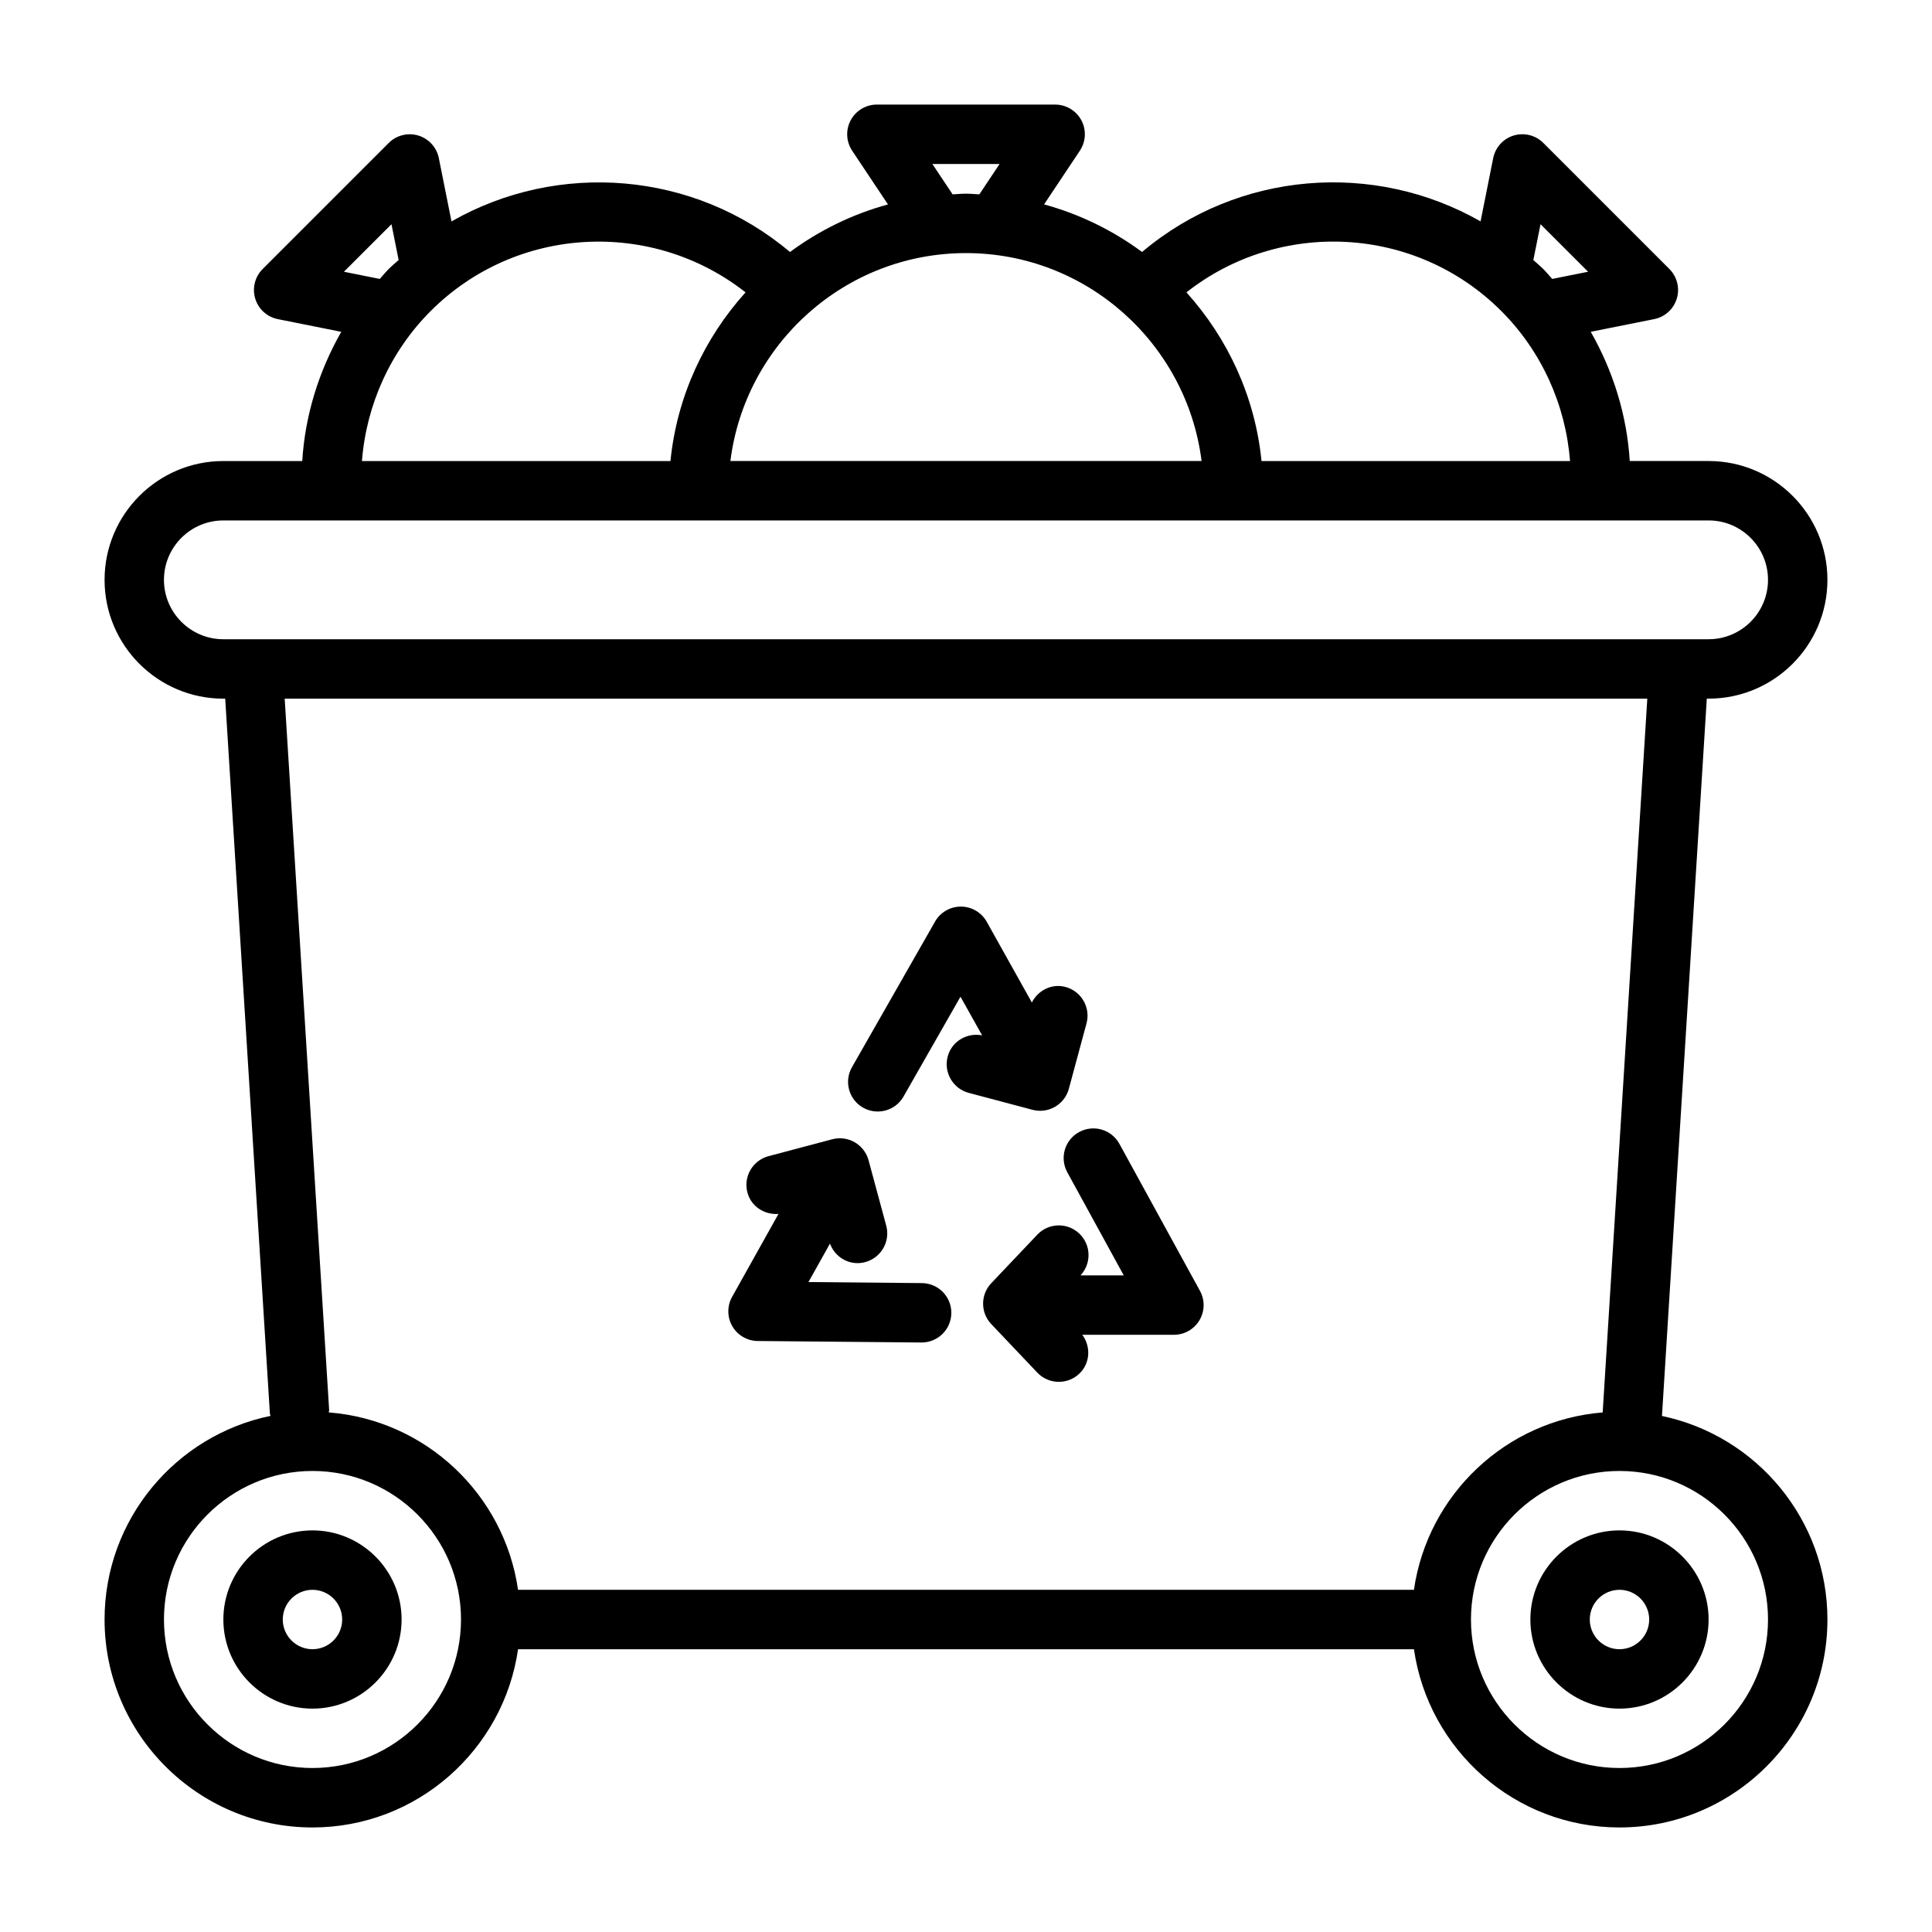
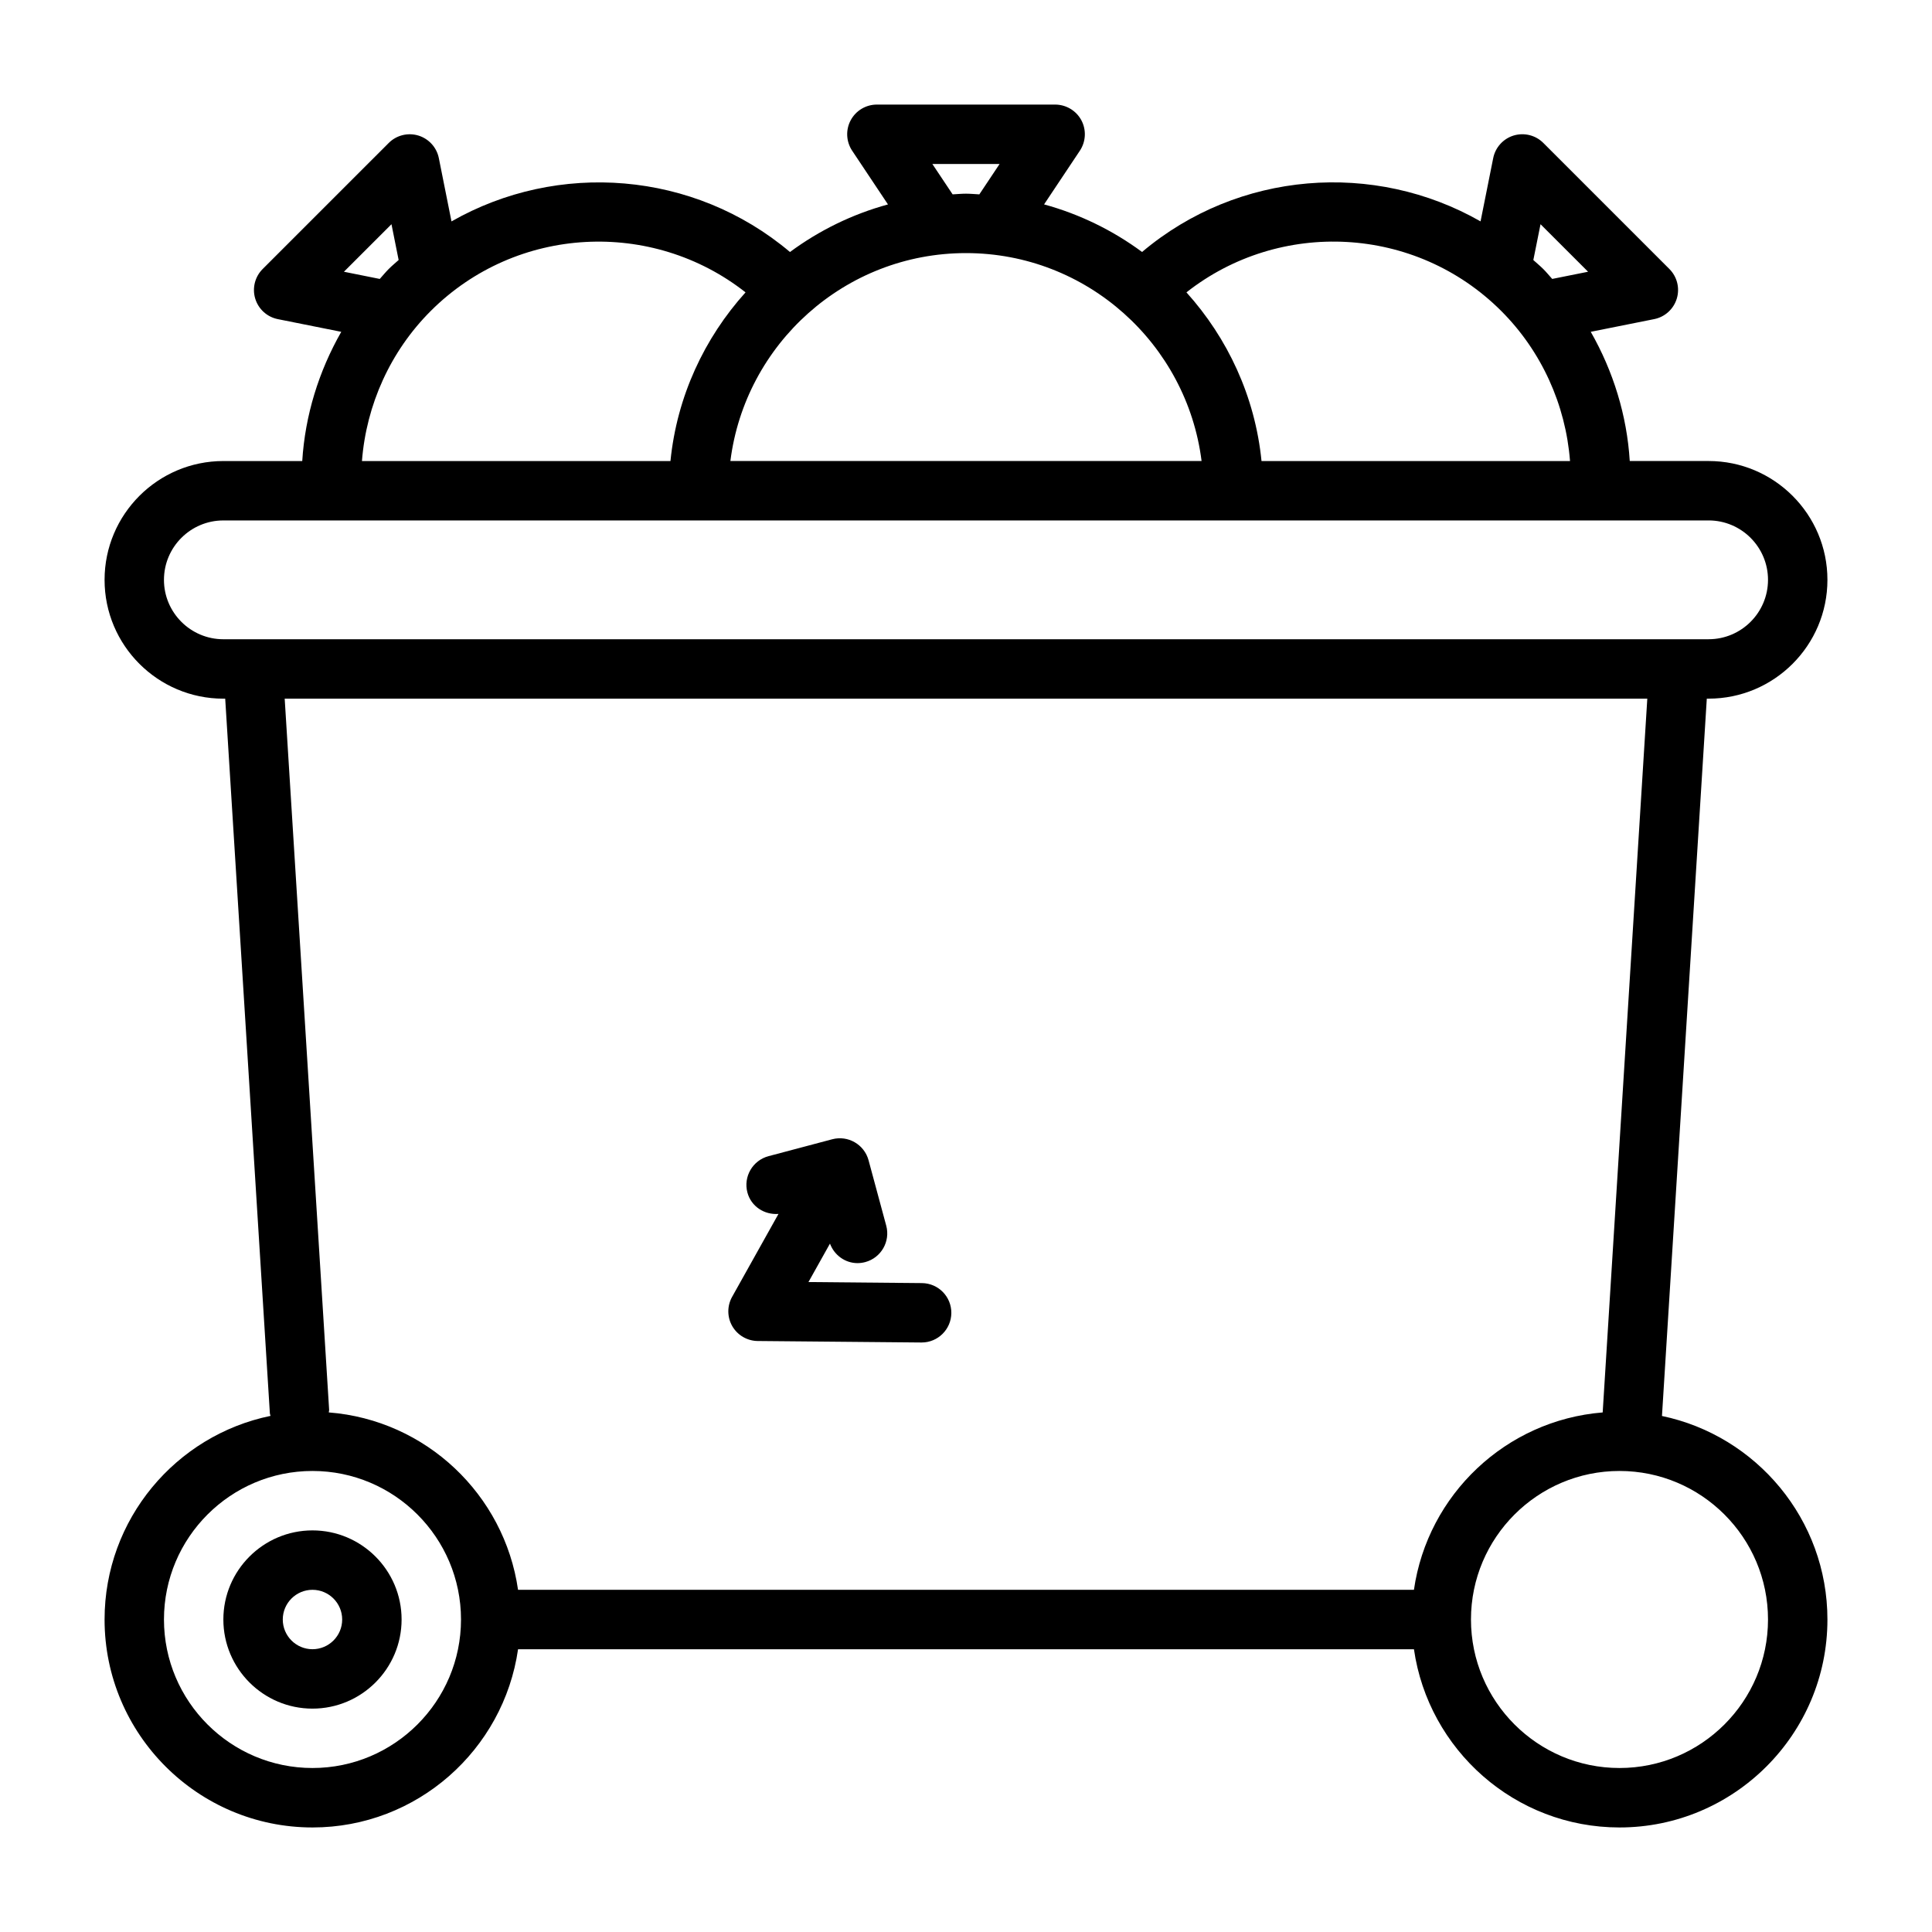
<svg xmlns="http://www.w3.org/2000/svg" fill="#000000" width="800px" height="800px" version="1.1" viewBox="144 144 512 512">
  <g>
    <path d="m226.81 549.57c-13.02 0-23.617 10.598-23.617 23.617 0 13.02 10.598 23.617 23.617 23.617s23.617-10.598 23.617-23.617c0-13.02-10.594-23.617-23.617-23.617zm0 31.488c-4.344 0-7.871-3.535-7.871-7.871 0-4.336 3.527-7.871 7.871-7.871s7.871 3.535 7.871 7.871c0.004 4.336-3.523 7.871-7.871 7.871z" />
    <path d="m584.44 519.24 11.879-190.09h0.48c17.367 0 31.488-14.121 31.488-31.488 0-17.367-14.121-31.488-31.488-31.488h-20.898c-0.746-12.098-4.375-23.797-10.336-34.242l16.809-3.363c2.844-0.566 5.148-2.66 5.992-5.441 0.844-2.777 0.086-5.793-1.969-7.848l-33.402-33.402c-2.055-2.055-5.055-2.801-7.848-1.969-2.777 0.844-4.863 3.141-5.434 5.992l-3.352 16.766c-28.176-16.09-64.195-13.414-89.703 8.109-7.715-5.699-16.477-10.012-25.969-12.609l9.484-14.227c1.605-2.418 1.762-5.519 0.395-8.078-1.375-2.551-4.051-4.148-6.957-4.148h-47.23c-2.906 0-5.574 1.598-6.941 4.156-1.371 2.559-1.211 5.668 0.395 8.078l9.484 14.227c-9.492 2.59-18.254 6.91-25.969 12.609-25.504-21.516-61.52-24.199-89.703-8.109l-3.352-16.766c-0.566-2.844-2.66-5.148-5.434-5.992-2.785-0.836-5.793-0.086-7.848 1.969l-33.41 33.406c-2.047 2.047-2.812 5.07-1.969 7.84 0.836 2.777 3.141 4.871 5.992 5.441l16.809 3.363c-5.961 10.445-9.59 22.141-10.34 34.242h-20.898c-17.367 0-31.488 14.121-31.488 31.488 0 17.367 14.121 31.488 31.488 31.488h0.48l11.84 189.43c0.016 0.227 0.141 0.418 0.172 0.637-25.074 5.152-43.98 27.391-43.98 53.969 0 30.387 24.727 55.105 55.105 55.105 27.703 0 50.633-20.57 54.473-47.23h237.42c3.84 26.664 26.773 47.23 54.473 47.23 30.379 0 55.105-24.719 55.105-55.105 0-26.527-18.848-48.727-43.848-53.941zm-32.184-315.82 12.602 12.594-9.508 1.906c-0.797-0.875-1.527-1.793-2.371-2.629-0.844-0.844-1.754-1.574-2.629-2.379zm-10.398 23.004c10.66 10.66 17.066 24.836 18.215 39.754h-81.758c-1.707-17.113-8.98-32.574-19.895-44.699 24.699-19.453 60.672-17.812 83.438 4.945zm-141.86-15.352c32.055 0 58.535 24.09 62.434 55.105h-124.87c3.894-31.016 30.379-55.105 62.434-55.105zm-8.914-23.617h17.82l-5.367 8.055c-1.18-0.055-2.344-0.184-3.539-0.184s-2.363 0.125-3.543 0.18zm-155.94 28.559 12.602-12.594 1.898 9.484c-0.875 0.797-1.785 1.527-2.629 2.379-0.844 0.844-1.574 1.762-2.371 2.637zm22.992 10.41c22.766-22.75 58.742-24.387 83.438-4.945-10.918 12.121-18.184 27.582-19.895 44.699h-81.758c1.156-14.918 7.555-29.098 18.215-39.754zm-70.684 71.242c0-8.684 7.062-15.742 15.742-15.742h28.66 0.023 0.172 335.89 0.172 0.023l28.664-0.004c8.684 0 15.742 7.062 15.742 15.742 0 8.684-7.062 15.742-15.742 15.742h-7.871l-377.86 0.004h-7.871c-8.684 0-15.746-7.062-15.746-15.742zm393.1 31.484-11.824 189.16c-25.672 2.07-46.391 21.797-50.02 47.004l-237.42 0.004c-3.637-25.262-24.418-45.004-50.16-47.012 0.008-0.242 0.109-0.457 0.094-0.707l-11.777-188.45zm-353.74 283.39c-21.703 0-39.359-17.656-39.359-39.359s17.656-39.359 39.359-39.359 39.359 17.656 39.359 39.359c0.004 21.703-17.656 39.359-39.359 39.359zm346.37 0c-21.703 0-39.359-17.656-39.359-39.359s17.656-39.359 39.359-39.359 39.359 17.656 39.359 39.359-17.656 39.359-39.359 39.359z" />
-     <path d="m573.18 549.57c-13.02 0-23.617 10.598-23.617 23.617 0 13.02 10.598 23.617 23.617 23.617 13.02 0 23.617-10.598 23.617-23.617 0-13.02-10.598-23.617-23.617-23.617zm0 31.488c-4.344 0-7.871-3.535-7.871-7.871 0-4.336 3.527-7.871 7.871-7.871s7.871 3.535 7.871 7.871c0 4.336-3.527 7.871-7.871 7.871z" />
    <path d="m344.82 499.38 43.352 0.395h0.07c4.312 0 7.832-3.481 7.871-7.801 0.039-4.352-3.449-7.902-7.801-7.941l-30.062-0.277 5.699-10.188c1.164 3.109 4.062 5.172 7.297 5.172 0.684 0 1.379-0.094 2.062-0.277 4.195-1.133 6.684-5.457 5.551-9.652l-4.684-17.336c-1.141-4.188-5.441-6.668-9.629-5.559l-16.887 4.481c-4.195 1.117-6.707 5.422-5.59 9.629 1 3.731 4.519 5.953 8.234 5.676l-12.289 21.98c-1.355 2.426-1.332 5.391 0.062 7.793 1.402 2.394 3.961 3.883 6.742 3.906z" />
-     <path d="m372.71 437.53c1.227 0.699 2.566 1.031 3.891 1.031 2.738 0 5.398-1.426 6.84-3.969l15.098-26.457 5.731 10.242c-4.023-0.781-8.055 1.59-9.125 5.621-1.117 4.203 1.395 8.516 5.59 9.629l16.887 4.481c0.676 0.172 1.363 0.262 2.031 0.262 3.465 0 6.644-2.305 7.598-5.816l4.684-17.344c1.133-4.195-1.355-8.516-5.551-9.652-3.621-0.984-7.266 0.859-8.934 4.109l-11.949-21.379c-1.387-2.481-4-4.023-6.84-4.031h-0.031c-2.824 0-5.434 1.512-6.832 3.969l-22.004 38.566c-2.176 3.781-0.863 8.582 2.918 10.738z" />
-     <path d="m426.85 454.68 14.957 27.309h-11.461c2.953-3.156 2.816-8.102-0.324-11.082-3.148-2.992-8.148-2.867-11.133 0.301l-12.195 12.855c-2.883 3.039-2.883 7.793 0 10.832l12.195 12.855c1.551 1.633 3.629 2.453 5.715 2.453 1.945 0 3.898-0.715 5.414-2.156 2.914-2.762 3.117-7.164 0.805-10.312h24.277c2.785 0 5.359-1.473 6.769-3.856 1.418-2.394 1.473-5.359 0.133-7.793l-21.348-38.957c-2.086-3.809-6.863-5.211-10.684-3.117-3.816 2.066-5.207 6.852-3.121 10.668z" />
  </g>
</svg>